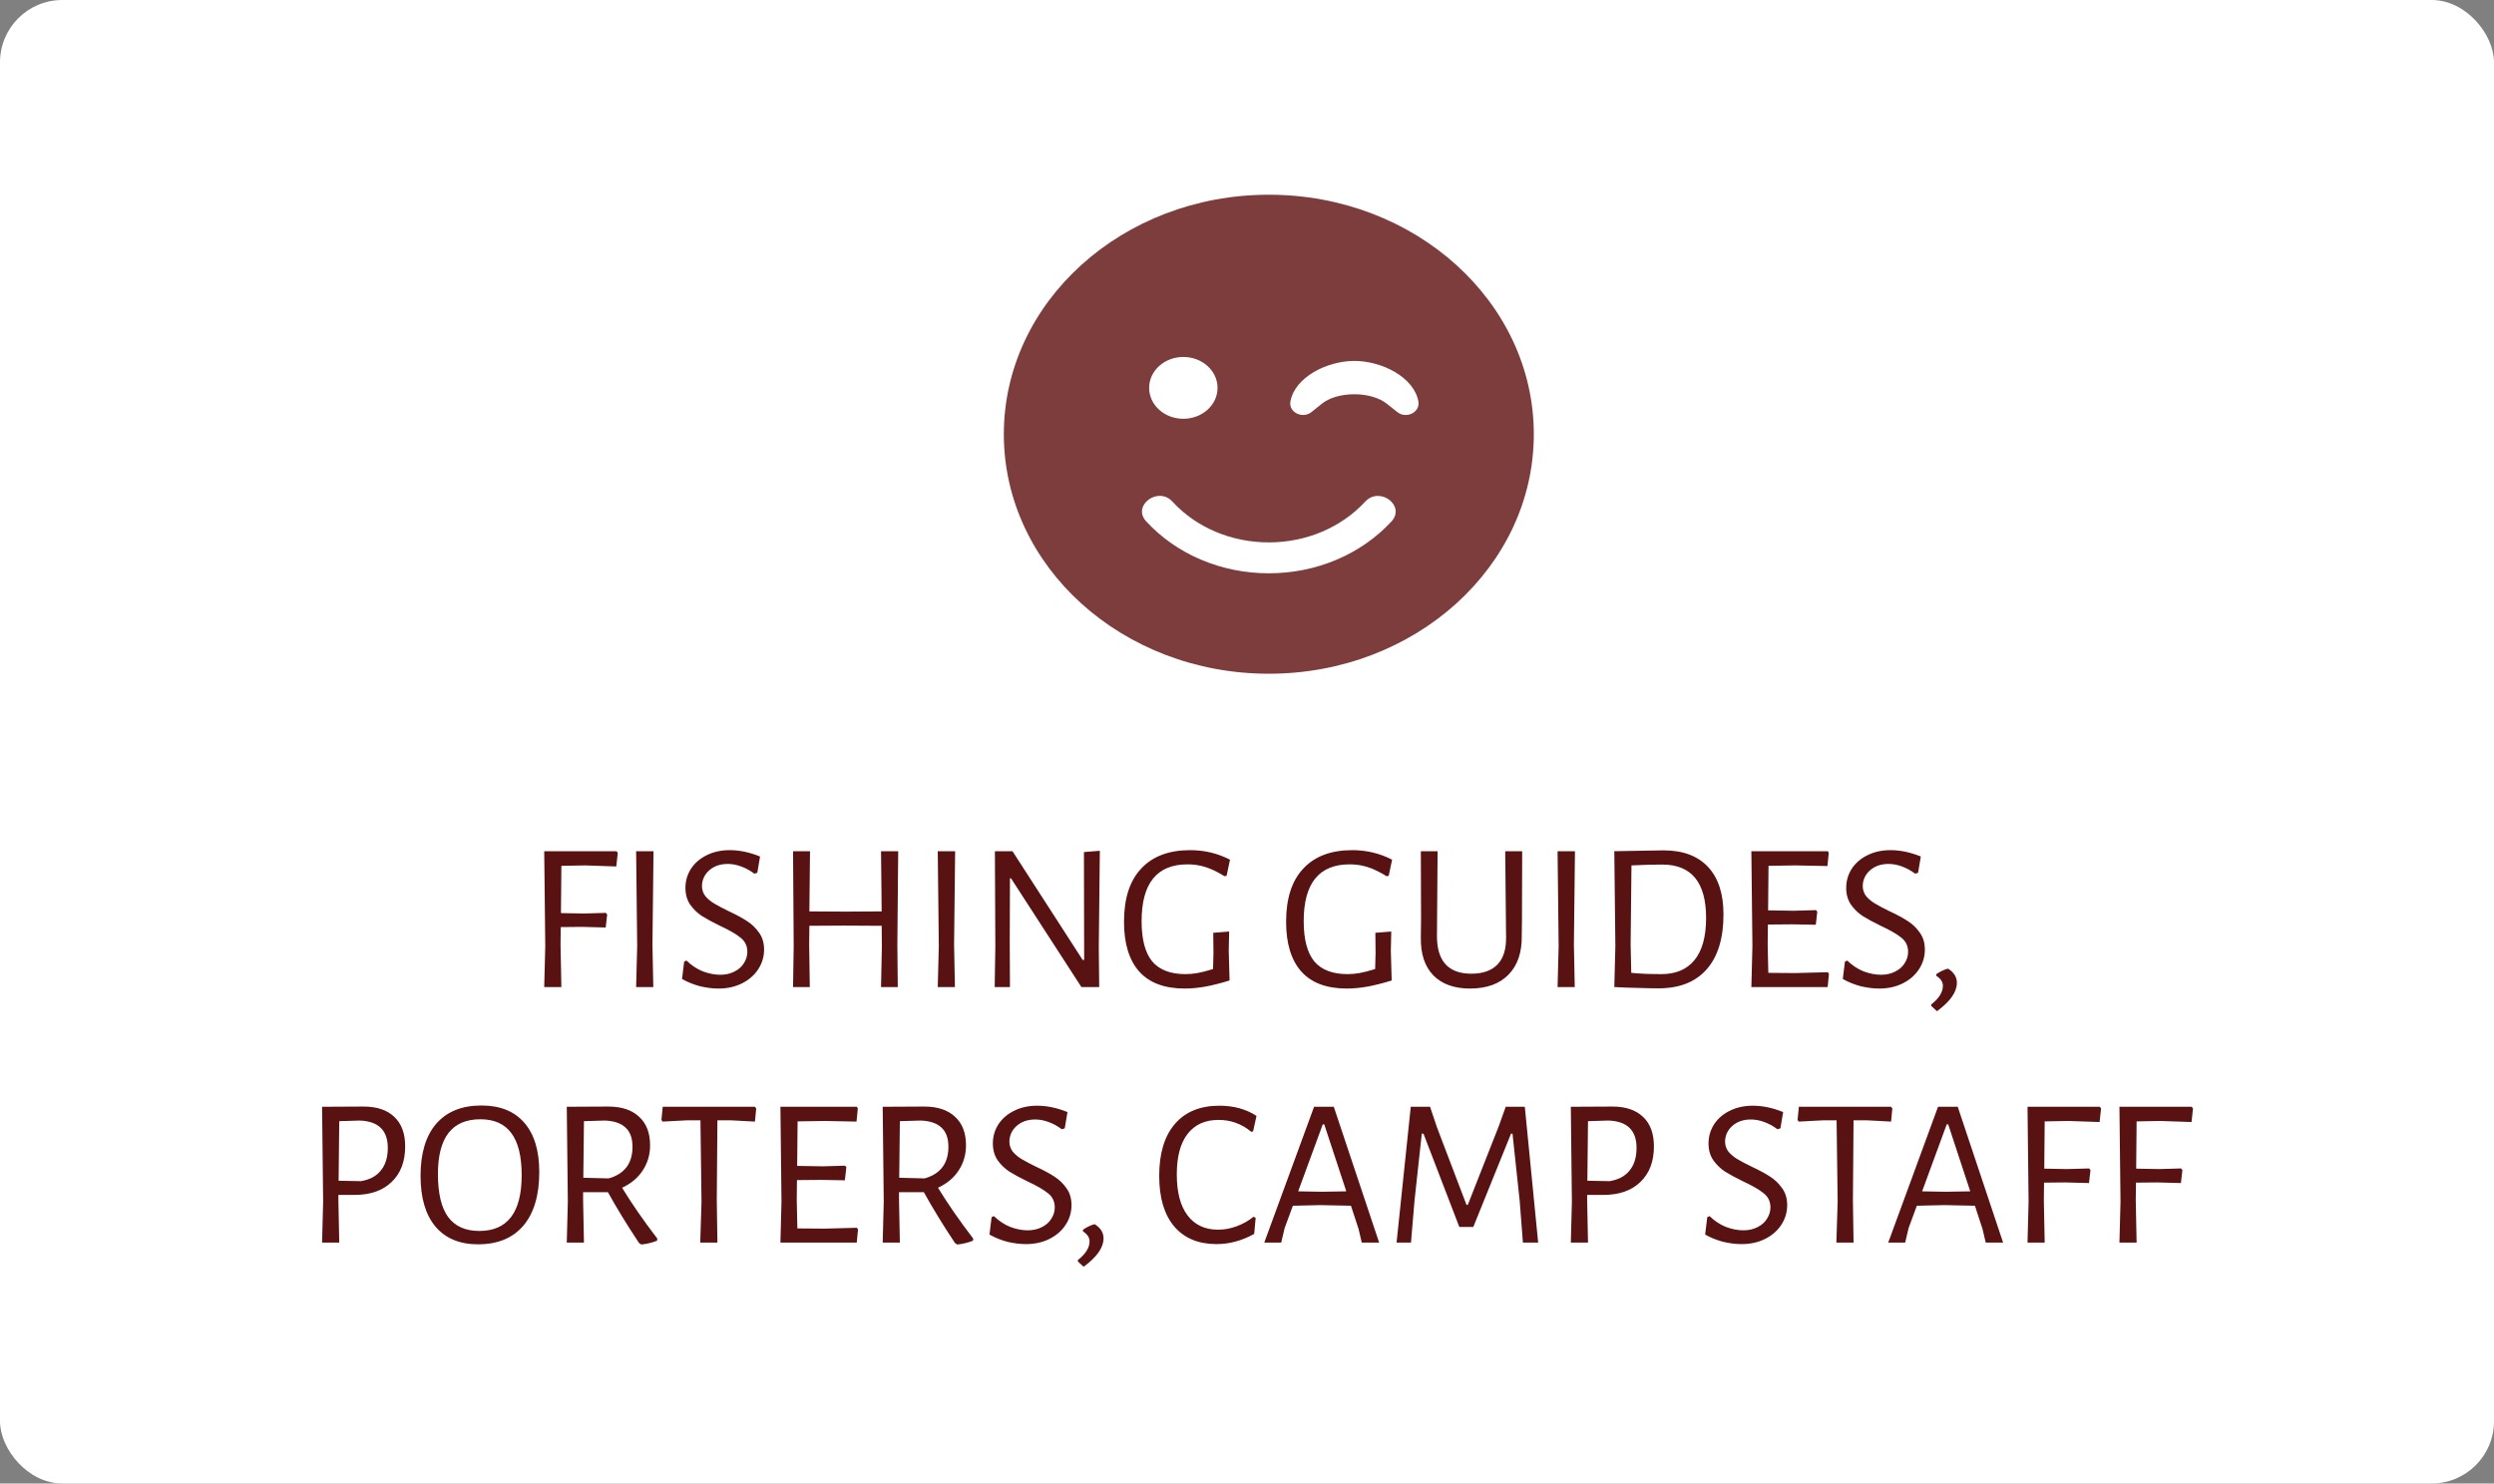
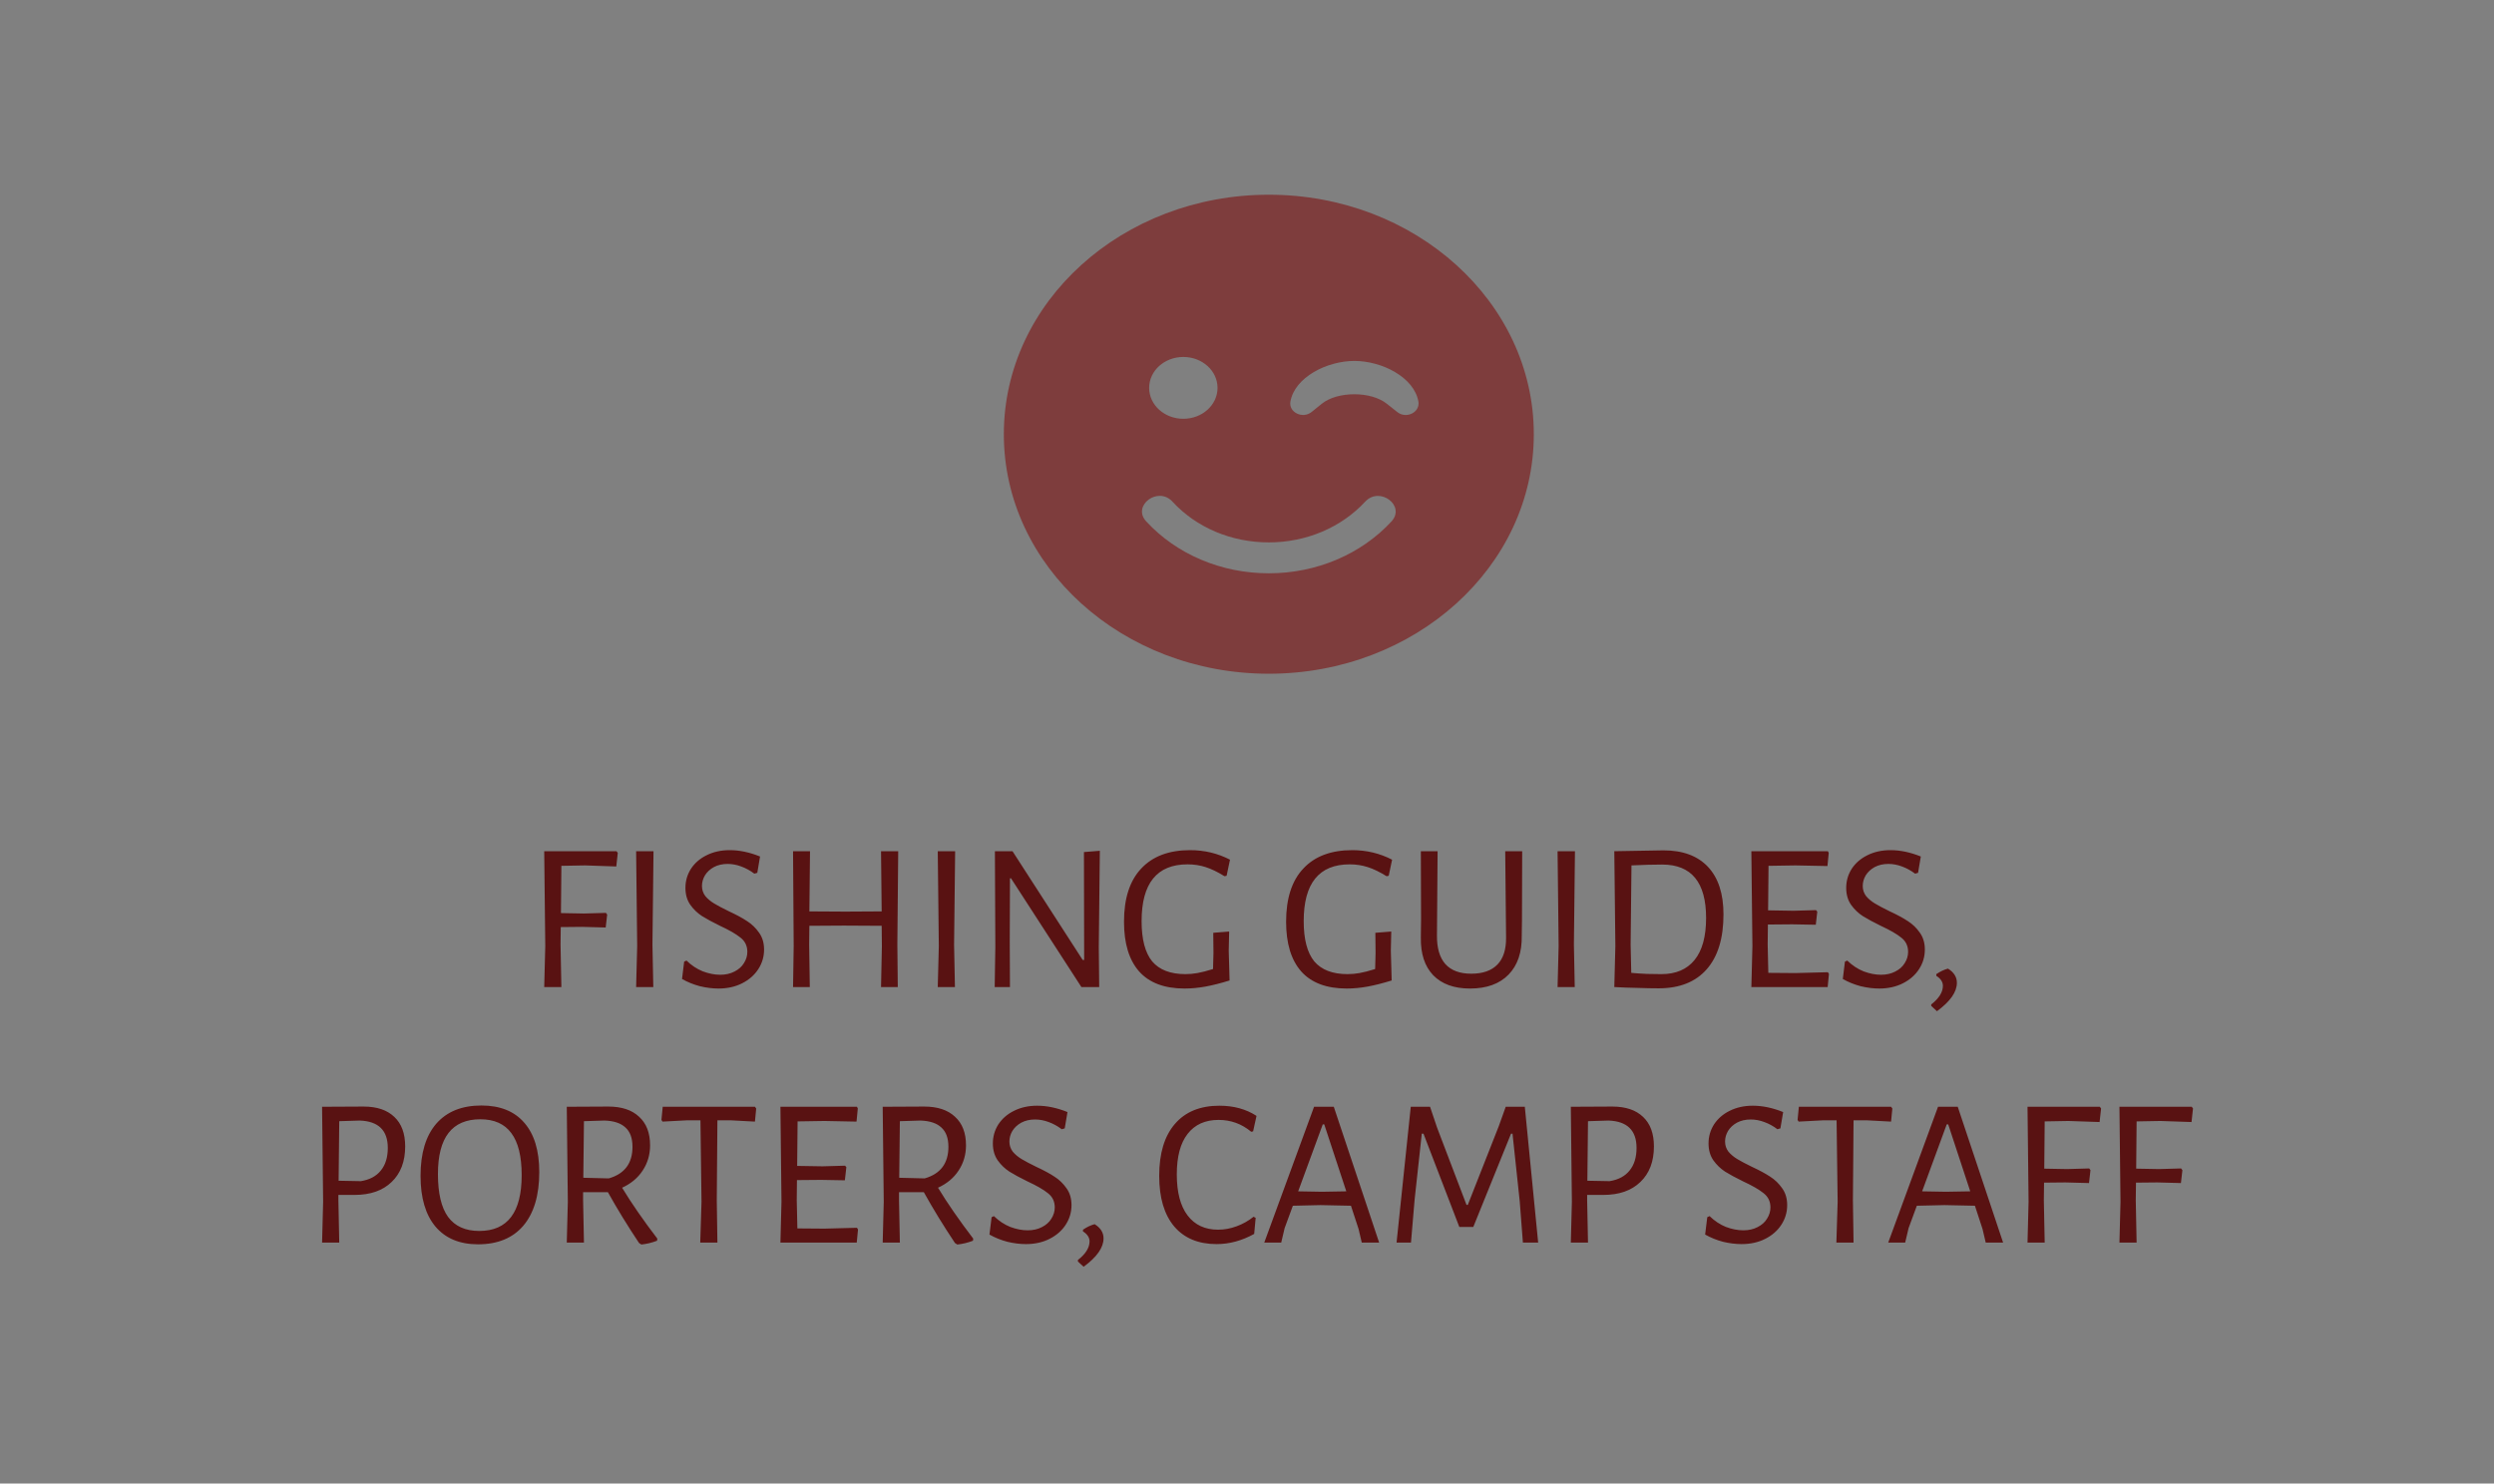
<svg xmlns="http://www.w3.org/2000/svg" width="400" height="238" viewBox="0 0 400 238" fill="none">
  <rect x="0" y="0" width="400" height="238" fill="#808080" stroke="none" />
-   <rect width="400" height="238" rx="10" fill="white" />
  <path d="M161 69.664C161 90.89 180.022 108.088 203.5 108.088C226.978 108.088 246 90.89 246 69.664C246 48.438 226.978 31.24 203.5 31.24C180.022 31.24 161 48.438 161 69.664ZM195.274 62.227C195.274 64.969 192.824 67.185 189.79 67.185C186.757 67.185 184.306 64.969 184.306 62.227C184.306 59.485 186.757 57.269 189.79 57.269C192.824 57.269 195.274 59.485 195.274 62.227ZM222.436 64.784C219.9 62.738 214.519 62.738 211.983 64.784L210.355 66.1C208.932 67.247 206.653 66.162 206.962 64.427C207.647 60.523 212.823 57.904 217.227 57.904C221.631 57.904 226.806 60.523 227.492 64.427C227.783 66.147 225.538 67.263 224.099 66.1L222.436 64.784ZM188.042 80.478C191.881 84.646 197.502 87.017 203.5 87.017C209.498 87.017 215.119 84.631 218.958 80.478C221.288 77.969 225.487 81.129 223.173 83.655C218.289 88.938 211.126 91.975 203.5 91.975C195.874 91.975 188.711 88.938 183.827 83.639C181.513 81.114 185.746 77.953 188.042 80.478V80.478Z" fill="#7E3D3D" />
-   <path d="M90.037 138.906L89.969 146.488L93.641 146.556L97.177 146.454L97.381 146.726L97.143 148.8L93.369 148.698L89.935 148.732L89.901 151.554L90.037 158.354H87.283L87.453 151.792L87.283 136.56H98.877L99.081 136.832L98.843 139.008L93.845 138.838L90.037 138.906ZM104.643 151.554L104.779 158.354H102.025L102.195 151.792L102.025 136.56H104.813L104.643 151.554ZM117.039 136.39C118.603 136.39 120.224 136.73 121.901 137.41L121.459 140.028L120.983 140.164C120.326 139.666 119.623 139.28 118.875 139.008C118.15 138.736 117.424 138.6 116.699 138.6C115.86 138.6 115.124 138.77 114.489 139.11C113.877 139.45 113.401 139.892 113.061 140.436C112.744 140.98 112.585 141.547 112.585 142.136C112.585 142.748 112.766 143.292 113.129 143.768C113.514 144.222 113.99 144.618 114.557 144.958C115.124 145.298 115.894 145.706 116.869 146.182C118.093 146.749 119.079 147.282 119.827 147.78C120.575 148.256 121.21 148.868 121.731 149.616C122.275 150.364 122.547 151.271 122.547 152.336C122.547 153.47 122.241 154.512 121.629 155.464C121.017 156.416 120.156 157.176 119.045 157.742C117.934 158.309 116.665 158.592 115.237 158.592C114.285 158.592 113.288 158.468 112.245 158.218C111.225 157.946 110.273 157.561 109.389 157.062L109.729 154.274L110.103 154.104C110.896 154.875 111.769 155.453 112.721 155.838C113.696 156.201 114.625 156.382 115.509 156.382C116.37 156.382 117.13 156.212 117.787 155.872C118.467 155.532 118.977 155.079 119.317 154.512C119.68 153.946 119.861 153.345 119.861 152.71C119.861 151.758 119.498 150.999 118.773 150.432C118.048 149.843 116.948 149.208 115.475 148.528C114.274 147.939 113.31 147.418 112.585 146.964C111.86 146.488 111.236 145.888 110.715 145.162C110.194 144.414 109.933 143.508 109.933 142.442C109.933 141.332 110.228 140.312 110.817 139.382C111.429 138.453 112.268 137.728 113.333 137.206C114.421 136.662 115.656 136.39 117.039 136.39ZM143.922 151.554L143.99 158.354H141.304L141.44 151.792L141.406 148.528L135.354 148.494L129.812 148.528L129.778 151.554L129.88 158.354H127.194L127.296 151.792L127.194 136.56H129.914L129.812 146.216L135.592 146.25L141.406 146.216L141.304 136.56H144.058L143.922 151.554ZM153.02 151.554L153.156 158.354H150.402L150.572 151.792L150.402 136.56H153.19L153.02 151.554ZM176.228 151.962L176.296 158.354H173.44L162.152 140.912H161.982L161.948 151.18L161.982 158.354H159.534L159.636 151.894L159.568 136.56H162.39L173.644 154.002H173.882L173.848 136.696L176.398 136.492L176.228 151.962ZM190.882 136.39C193.172 136.39 195.302 136.9 197.274 137.92L196.73 140.504L196.39 140.572C195.302 139.892 194.294 139.405 193.364 139.11C192.458 138.816 191.494 138.668 190.474 138.668C185.556 138.668 183.096 141.706 183.096 147.78C183.096 150.704 183.663 152.858 184.796 154.24C185.952 155.6 187.732 156.28 190.134 156.28C190.769 156.28 191.404 156.224 192.038 156.11C192.696 155.997 193.534 155.782 194.554 155.464L194.622 152.914L194.588 149.65L197.138 149.446L197.07 152.54L197.206 157.3C195.733 157.754 194.43 158.082 193.296 158.286C192.163 158.49 191.064 158.592 189.998 158.592C186.757 158.592 184.32 157.674 182.688 155.838C181.079 154.002 180.274 151.35 180.274 147.882C180.274 144.142 181.192 141.298 183.028 139.348C184.864 137.376 187.482 136.39 190.882 136.39ZM216.88 136.39C219.17 136.39 221.3 136.9 223.272 137.92L222.728 140.504L222.388 140.572C221.3 139.892 220.292 139.405 219.362 139.11C218.456 138.816 217.492 138.668 216.472 138.668C211.554 138.668 209.094 141.706 209.094 147.78C209.094 150.704 209.661 152.858 210.794 154.24C211.95 155.6 213.73 156.28 216.132 156.28C216.767 156.28 217.402 156.224 218.036 156.11C218.694 155.997 219.532 155.782 220.552 155.464L220.62 152.914L220.586 149.65L223.136 149.446L223.068 152.54L223.204 157.3C221.731 157.754 220.428 158.082 219.294 158.286C218.161 158.49 217.062 158.592 215.996 158.592C212.755 158.592 210.318 157.674 208.686 155.838C207.077 154.002 206.272 151.35 206.272 147.882C206.272 144.142 207.19 141.298 209.026 139.348C210.862 137.376 213.48 136.39 216.88 136.39ZM244.101 147.644L244.067 150.092C244.113 152.767 243.41 154.852 241.959 156.348C240.509 157.844 238.446 158.592 235.771 158.592C233.21 158.592 231.238 157.878 229.855 156.45C228.495 155.022 227.838 153.005 227.883 150.398L227.917 147.44L227.883 136.56H230.569L230.467 150.058C230.445 152.098 230.898 153.64 231.827 154.682C232.757 155.702 234.139 156.212 235.975 156.212C237.811 156.212 239.205 155.725 240.157 154.75C241.109 153.776 241.574 152.325 241.551 150.398L241.415 136.56H244.135L244.101 147.644ZM252.43 151.554L252.566 158.354H249.812L249.982 151.792L249.812 136.56H252.6L252.43 151.554ZM266.798 136.424C269.903 136.424 272.283 137.308 273.938 139.076C275.593 140.844 276.42 143.383 276.42 146.692C276.42 150.523 275.525 153.458 273.734 155.498C271.943 157.538 269.371 158.558 266.016 158.558C265.087 158.558 263.953 158.536 262.616 158.49C261.301 158.468 260.077 158.422 258.944 158.354H258.91L259.08 151.792L258.91 136.56H258.944L266.798 136.424ZM266.458 156.28C268.77 156.28 270.538 155.532 271.762 154.036C273.009 152.518 273.632 150.262 273.632 147.27C273.632 141.558 271.286 138.702 266.594 138.702C265.166 138.702 263.523 138.748 261.664 138.838L261.528 151.554L261.63 156.076C262.333 156.144 263.171 156.201 264.146 156.246C265.143 156.269 265.914 156.28 266.458 156.28ZM293.335 156.246L293.131 158.354H280.891L281.061 151.792L280.891 136.56H293.165L293.301 136.832L293.097 138.94L287.963 138.838L283.645 138.906L283.577 146.046L287.657 146.114L291.261 146.012L291.465 146.25L291.227 148.358L287.419 148.29L283.543 148.324L283.509 151.554L283.611 156.076L287.929 156.11L293.165 155.974L293.335 156.246ZM303.209 136.39C304.773 136.39 306.394 136.73 308.071 137.41L307.629 140.028L307.153 140.164C306.496 139.666 305.793 139.28 305.045 139.008C304.32 138.736 303.594 138.6 302.869 138.6C302.03 138.6 301.294 138.77 300.659 139.11C300.047 139.45 299.571 139.892 299.231 140.436C298.914 140.98 298.755 141.547 298.755 142.136C298.755 142.748 298.936 143.292 299.299 143.768C299.684 144.222 300.16 144.618 300.727 144.958C301.294 145.298 302.064 145.706 303.039 146.182C304.263 146.749 305.249 147.282 305.997 147.78C306.745 148.256 307.38 148.868 307.901 149.616C308.445 150.364 308.717 151.271 308.717 152.336C308.717 153.47 308.411 154.512 307.799 155.464C307.187 156.416 306.326 157.176 305.215 157.742C304.104 158.309 302.835 158.592 301.407 158.592C300.455 158.592 299.458 158.468 298.415 158.218C297.395 157.946 296.443 157.561 295.559 157.062L295.899 154.274L296.273 154.104C297.066 154.875 297.939 155.453 298.891 155.838C299.866 156.201 300.795 156.382 301.679 156.382C302.54 156.382 303.3 156.212 303.957 155.872C304.637 155.532 305.147 155.079 305.487 154.512C305.85 153.946 306.031 153.345 306.031 152.71C306.031 151.758 305.668 150.999 304.943 150.432C304.218 149.843 303.118 149.208 301.645 148.528C300.444 147.939 299.48 147.418 298.755 146.964C298.03 146.488 297.406 145.888 296.885 145.162C296.364 144.414 296.103 143.508 296.103 142.442C296.103 141.332 296.398 140.312 296.987 139.382C297.599 138.453 298.438 137.728 299.503 137.206C300.591 136.662 301.826 136.39 303.209 136.39ZM312.427 155.396C313.379 155.986 313.855 156.745 313.855 157.674C313.855 159.148 312.79 160.666 310.659 162.23L309.741 161.38V161.142C310.988 160.168 311.611 159.17 311.611 158.15C311.611 157.538 311.26 157.006 310.557 156.552V156.28C311.192 155.85 311.815 155.555 312.427 155.396ZM58.32 177.526C60.451 177.526 62.094 178.082 63.25 179.192C64.406 180.28 64.984 181.856 64.984 183.918C64.984 186.344 64.259 188.248 62.808 189.63C61.38 191.013 59.397 191.704 56.858 191.704H54.274V192.554L54.41 199.354H51.656L51.826 192.792L51.656 177.56L58.32 177.526ZM57.878 189.494C59.283 189.268 60.349 188.701 61.074 187.794C61.822 186.888 62.196 185.675 62.196 184.156C62.196 181.346 60.7 179.884 57.708 179.77L54.41 179.872L54.308 189.426L57.878 189.494ZM77.208 177.356C80.2 177.356 82.49 178.274 84.076 180.11C85.686 181.946 86.49 184.587 86.49 188.032C86.49 191.75 85.64 194.617 83.94 196.634C82.24 198.629 79.815 199.626 76.664 199.626C73.718 199.626 71.439 198.674 69.83 196.77C68.243 194.866 67.45 192.158 67.45 188.644C67.45 185.018 68.289 182.23 69.966 180.28C71.666 178.331 74.08 177.356 77.208 177.356ZM77.038 179.566C72.505 179.566 70.238 182.49 70.238 188.338C70.238 191.444 70.782 193.744 71.87 195.24C72.981 196.736 74.647 197.484 76.868 197.484C81.401 197.484 83.668 194.504 83.668 188.542C83.668 185.505 83.113 183.25 82.002 181.776C80.914 180.303 79.26 179.566 77.038 179.566ZM99.776 190.548C101.272 193.019 103.154 195.739 105.42 198.708L105.386 199.048C104.57 199.366 103.732 199.57 102.87 199.66L102.496 199.422C100.638 196.634 98.972 193.914 97.498 191.262H93.52V192.554L93.656 199.354H90.902L91.072 192.792L90.902 177.56L97.566 177.526C99.697 177.526 101.34 178.07 102.496 179.158C103.675 180.224 104.264 181.754 104.264 183.748C104.264 185.244 103.868 186.593 103.074 187.794C102.304 188.973 101.204 189.891 99.776 190.548ZM93.554 188.95L97.634 189.052C100.173 188.327 101.442 186.638 101.442 183.986C101.442 182.604 101.068 181.572 100.32 180.892C99.572 180.19 98.45 179.816 96.954 179.77L93.656 179.872L93.554 188.95ZM121.284 177.832L121.08 179.94L117.272 179.736H115.062L114.96 192.554L115.062 199.354H112.308L112.512 192.792L112.342 179.736H110.132L106.256 179.94L106.086 179.668L106.29 177.56H121.08L121.284 177.832ZM137.612 197.246L137.408 199.354H125.168L125.338 192.792L125.168 177.56H137.442L137.578 177.832L137.374 179.94L132.24 179.838L127.922 179.906L127.854 187.046L131.934 187.114L135.538 187.012L135.742 187.25L135.504 189.358L131.696 189.29L127.82 189.324L127.786 192.554L127.888 197.076L132.206 197.11L137.442 196.974L137.612 197.246ZM150.444 190.548C151.94 193.019 153.822 195.739 156.088 198.708L156.054 199.048C155.238 199.366 154.4 199.57 153.538 199.66L153.164 199.422C151.306 196.634 149.64 193.914 148.166 191.262H144.188V192.554L144.324 199.354H141.57L141.74 192.792L141.57 177.56L148.234 177.526C150.365 177.526 152.008 178.07 153.164 179.158C154.343 180.224 154.932 181.754 154.932 183.748C154.932 185.244 154.536 186.593 153.742 187.794C152.972 188.973 151.872 189.891 150.444 190.548ZM144.222 188.95L148.302 189.052C150.841 188.327 152.11 186.638 152.11 183.986C152.11 182.604 151.736 181.572 150.988 180.892C150.24 180.19 149.118 179.816 147.622 179.77L144.324 179.872L144.222 188.95ZM166.346 177.39C167.91 177.39 169.53 177.73 171.208 178.41L170.766 181.028L170.29 181.164C169.632 180.666 168.93 180.28 168.182 180.008C167.456 179.736 166.731 179.6 166.006 179.6C165.167 179.6 164.43 179.77 163.796 180.11C163.184 180.45 162.708 180.892 162.368 181.436C162.05 181.98 161.892 182.547 161.892 183.136C161.892 183.748 162.073 184.292 162.436 184.768C162.821 185.222 163.297 185.618 163.864 185.958C164.43 186.298 165.201 186.706 166.176 187.182C167.4 187.749 168.386 188.282 169.134 188.78C169.882 189.256 170.516 189.868 171.038 190.616C171.582 191.364 171.854 192.271 171.854 193.336C171.854 194.47 171.548 195.512 170.936 196.464C170.324 197.416 169.462 198.176 168.352 198.742C167.241 199.309 165.972 199.592 164.544 199.592C163.592 199.592 162.594 199.468 161.552 199.218C160.532 198.946 159.58 198.561 158.696 198.062L159.036 195.274L159.41 195.104C160.203 195.875 161.076 196.453 162.028 196.838C163.002 197.201 163.932 197.382 164.816 197.382C165.677 197.382 166.436 197.212 167.094 196.872C167.774 196.532 168.284 196.079 168.624 195.512C168.986 194.946 169.168 194.345 169.168 193.71C169.168 192.758 168.805 191.999 168.08 191.432C167.354 190.843 166.255 190.208 164.782 189.528C163.58 188.939 162.617 188.418 161.892 187.964C161.166 187.488 160.543 186.888 160.022 186.162C159.5 185.414 159.24 184.508 159.24 183.442C159.24 182.332 159.534 181.312 160.124 180.382C160.736 179.453 161.574 178.728 162.64 178.206C163.728 177.662 164.963 177.39 166.346 177.39ZM175.564 196.396C176.516 196.986 176.992 197.745 176.992 198.674C176.992 200.148 175.927 201.666 173.796 203.23L172.878 202.38V202.142C174.125 201.168 174.748 200.17 174.748 199.15C174.748 198.538 174.397 198.006 173.694 197.552V197.28C174.329 196.85 174.952 196.555 175.564 196.396ZM195.575 177.39C197.864 177.39 199.848 177.934 201.525 179.022L200.981 181.504L200.675 181.572C199.156 180.303 197.411 179.668 195.439 179.668C193.286 179.668 191.631 180.416 190.475 181.912C189.319 183.386 188.741 185.55 188.741 188.406C188.741 191.285 189.319 193.484 190.475 195.002C191.631 196.521 193.263 197.28 195.371 197.28C196.368 197.28 197.354 197.099 198.329 196.736C199.326 196.374 200.233 195.864 201.049 195.206L201.389 195.376L201.151 197.96C199.179 199.048 197.173 199.592 195.133 199.592C192.209 199.592 189.942 198.652 188.333 196.77C186.724 194.866 185.919 192.158 185.919 188.644C185.919 185.04 186.758 182.264 188.435 180.314C190.112 178.365 192.492 177.39 195.575 177.39ZM221.195 199.354H218.407L217.897 197.178L216.673 193.438L211.777 193.336L207.357 193.438L206.031 197.042L205.487 199.354H202.767L210.757 177.56H213.919L221.195 199.354ZM215.925 191.126L212.389 180.382H212.151L208.207 191.126L212.015 191.194L215.925 191.126ZM246.699 199.354H244.251L243.741 192.724L242.585 181.878H242.347L236.295 196.838H234.051L228.305 181.878H228.033L226.877 192.52L226.299 199.354H223.987L226.265 177.56H229.359L230.481 180.892L235.207 193.302H235.411L240.375 180.688L241.497 177.56H244.557L246.699 199.354ZM258.601 177.526C260.732 177.526 262.375 178.082 263.531 179.192C264.687 180.28 265.265 181.856 265.265 183.918C265.265 186.344 264.54 188.248 263.089 189.63C261.661 191.013 259.678 191.704 257.139 191.704H254.555V192.554L254.691 199.354H251.937L252.107 192.792L251.937 177.56L258.601 177.526ZM258.159 189.494C259.565 189.268 260.63 188.701 261.355 187.794C262.103 186.888 262.477 185.675 262.477 184.156C262.477 181.346 260.981 179.884 257.989 179.77L254.691 179.872L254.589 189.426L258.159 189.494ZM281.129 177.39C282.693 177.39 284.313 177.73 285.991 178.41L285.549 181.028L285.073 181.164C284.415 180.666 283.713 180.28 282.965 180.008C282.239 179.736 281.514 179.6 280.789 179.6C279.95 179.6 279.213 179.77 278.579 180.11C277.967 180.45 277.491 180.892 277.151 181.436C276.833 181.98 276.675 182.547 276.675 183.136C276.675 183.748 276.856 184.292 277.219 184.768C277.604 185.222 278.08 185.618 278.647 185.958C279.213 186.298 279.984 186.706 280.959 187.182C282.183 187.749 283.169 188.282 283.917 188.78C284.665 189.256 285.299 189.868 285.821 190.616C286.365 191.364 286.637 192.271 286.637 193.336C286.637 194.47 286.331 195.512 285.719 196.464C285.107 197.416 284.245 198.176 283.135 198.742C282.024 199.309 280.755 199.592 279.327 199.592C278.375 199.592 277.377 199.468 276.335 199.218C275.315 198.946 274.363 198.561 273.479 198.062L273.819 195.274L274.193 195.104C274.986 195.875 275.859 196.453 276.811 196.838C277.785 197.201 278.715 197.382 279.599 197.382C280.46 197.382 281.219 197.212 281.877 196.872C282.557 196.532 283.067 196.079 283.407 195.512C283.769 194.946 283.951 194.345 283.951 193.71C283.951 192.758 283.588 191.999 282.863 191.432C282.137 190.843 281.038 190.208 279.565 189.528C278.363 188.939 277.4 188.418 276.675 187.964C275.949 187.488 275.326 186.888 274.805 186.162C274.283 185.414 274.023 184.508 274.023 183.442C274.023 182.332 274.317 181.312 274.907 180.382C275.519 179.453 276.357 178.728 277.423 178.206C278.511 177.662 279.746 177.39 281.129 177.39ZM303.503 177.832L303.299 179.94L299.491 179.736H297.281L297.179 192.554L297.281 199.354H294.527L294.731 192.792L294.561 179.736H292.351L288.475 179.94L288.305 179.668L288.509 177.56H303.299L303.503 177.832ZM321.269 199.354H318.481L317.971 197.178L316.747 193.438L311.851 193.336L307.431 193.438L306.105 197.042L305.561 199.354H302.841L310.831 177.56H313.993L321.269 199.354ZM315.999 191.126L312.463 180.382H312.225L308.281 191.126L312.089 191.194L315.999 191.126ZM327.937 179.906L327.869 187.488L331.541 187.556L335.077 187.454L335.281 187.726L335.043 189.8L331.269 189.698L327.835 189.732L327.801 192.554L327.937 199.354H325.183L325.353 192.792L325.183 177.56H336.777L336.981 177.832L336.743 180.008L331.745 179.838L327.937 179.906ZM342.68 179.906L342.612 187.488L346.284 187.556L349.82 187.454L350.024 187.726L349.786 189.8L346.012 189.698L342.578 189.732L342.544 192.554L342.68 199.354H339.926L340.096 192.792L339.926 177.56H351.52L351.724 177.832L351.486 180.008L346.488 179.838L342.68 179.906Z" fill="#591212" />
+   <path d="M90.037 138.906L89.969 146.488L93.641 146.556L97.177 146.454L97.381 146.726L97.143 148.8L93.369 148.698L89.935 148.732L89.901 151.554L90.037 158.354H87.283L87.453 151.792L87.283 136.56H98.877L99.081 136.832L98.843 139.008L93.845 138.838L90.037 138.906ZM104.643 151.554L104.779 158.354H102.025L102.195 151.792L102.025 136.56H104.813L104.643 151.554ZM117.039 136.39C118.603 136.39 120.224 136.73 121.901 137.41L121.459 140.028L120.983 140.164C120.326 139.666 119.623 139.28 118.875 139.008C118.15 138.736 117.424 138.6 116.699 138.6C115.86 138.6 115.124 138.77 114.489 139.11C113.877 139.45 113.401 139.892 113.061 140.436C112.744 140.98 112.585 141.547 112.585 142.136C112.585 142.748 112.766 143.292 113.129 143.768C113.514 144.222 113.99 144.618 114.557 144.958C115.124 145.298 115.894 145.706 116.869 146.182C118.093 146.749 119.079 147.282 119.827 147.78C120.575 148.256 121.21 148.868 121.731 149.616C122.275 150.364 122.547 151.271 122.547 152.336C122.547 153.47 122.241 154.512 121.629 155.464C121.017 156.416 120.156 157.176 119.045 157.742C117.934 158.309 116.665 158.592 115.237 158.592C114.285 158.592 113.288 158.468 112.245 158.218C111.225 157.946 110.273 157.561 109.389 157.062L109.729 154.274L110.103 154.104C110.896 154.875 111.769 155.453 112.721 155.838C113.696 156.201 114.625 156.382 115.509 156.382C116.37 156.382 117.13 156.212 117.787 155.872C118.467 155.532 118.977 155.079 119.317 154.512C119.68 153.946 119.861 153.345 119.861 152.71C119.861 151.758 119.498 150.999 118.773 150.432C118.048 149.843 116.948 149.208 115.475 148.528C114.274 147.939 113.31 147.418 112.585 146.964C111.86 146.488 111.236 145.888 110.715 145.162C110.194 144.414 109.933 143.508 109.933 142.442C109.933 141.332 110.228 140.312 110.817 139.382C111.429 138.453 112.268 137.728 113.333 137.206C114.421 136.662 115.656 136.39 117.039 136.39ZM143.922 151.554L143.99 158.354H141.304L141.44 151.792L141.406 148.528L135.354 148.494L129.812 148.528L129.778 151.554L129.88 158.354H127.194L127.296 151.792L127.194 136.56H129.914L129.812 146.216L135.592 146.25L141.406 146.216L141.304 136.56H144.058L143.922 151.554ZM153.02 151.554L153.156 158.354H150.402L150.572 151.792L150.402 136.56H153.19L153.02 151.554ZM176.228 151.962L176.296 158.354H173.44L162.152 140.912H161.982L161.948 151.18L161.982 158.354H159.534L159.636 151.894L159.568 136.56H162.39L173.644 154.002H173.882L173.848 136.696L176.398 136.492L176.228 151.962ZM190.882 136.39C193.172 136.39 195.302 136.9 197.274 137.92L196.73 140.504L196.39 140.572C195.302 139.892 194.294 139.405 193.364 139.11C192.458 138.816 191.494 138.668 190.474 138.668C185.556 138.668 183.096 141.706 183.096 147.78C183.096 150.704 183.663 152.858 184.796 154.24C185.952 155.6 187.732 156.28 190.134 156.28C190.769 156.28 191.404 156.224 192.038 156.11C192.696 155.997 193.534 155.782 194.554 155.464L194.622 152.914L194.588 149.65L197.138 149.446L197.07 152.54L197.206 157.3C195.733 157.754 194.43 158.082 193.296 158.286C192.163 158.49 191.064 158.592 189.998 158.592C186.757 158.592 184.32 157.674 182.688 155.838C181.079 154.002 180.274 151.35 180.274 147.882C180.274 144.142 181.192 141.298 183.028 139.348C184.864 137.376 187.482 136.39 190.882 136.39ZM216.88 136.39C219.17 136.39 221.3 136.9 223.272 137.92L222.728 140.504L222.388 140.572C221.3 139.892 220.292 139.405 219.362 139.11C218.456 138.816 217.492 138.668 216.472 138.668C211.554 138.668 209.094 141.706 209.094 147.78C209.094 150.704 209.661 152.858 210.794 154.24C211.95 155.6 213.73 156.28 216.132 156.28C216.767 156.28 217.402 156.224 218.036 156.11C218.694 155.997 219.532 155.782 220.552 155.464L220.62 152.914L220.586 149.65L223.136 149.446L223.068 152.54L223.204 157.3C221.731 157.754 220.428 158.082 219.294 158.286C218.161 158.49 217.062 158.592 215.996 158.592C212.755 158.592 210.318 157.674 208.686 155.838C207.077 154.002 206.272 151.35 206.272 147.882C206.272 144.142 207.19 141.298 209.026 139.348C210.862 137.376 213.48 136.39 216.88 136.39ZM244.101 147.644L244.067 150.092C244.113 152.767 243.41 154.852 241.959 156.348C240.509 157.844 238.446 158.592 235.771 158.592C233.21 158.592 231.238 157.878 229.855 156.45C228.495 155.022 227.838 153.005 227.883 150.398L227.917 147.44L227.883 136.56H230.569L230.467 150.058C230.445 152.098 230.898 153.64 231.827 154.682C232.757 155.702 234.139 156.212 235.975 156.212C237.811 156.212 239.205 155.725 240.157 154.75C241.109 153.776 241.574 152.325 241.551 150.398L241.415 136.56H244.135L244.101 147.644ZM252.43 151.554L252.566 158.354H249.812L249.982 151.792L249.812 136.56H252.6L252.43 151.554ZM266.798 136.424C269.903 136.424 272.283 137.308 273.938 139.076C275.593 140.844 276.42 143.383 276.42 146.692C276.42 150.523 275.525 153.458 273.734 155.498C271.943 157.538 269.371 158.558 266.016 158.558C265.087 158.558 263.953 158.536 262.616 158.49C261.301 158.468 260.077 158.422 258.944 158.354H258.91L259.08 151.792L258.91 136.56H258.944L266.798 136.424ZM266.458 156.28C268.77 156.28 270.538 155.532 271.762 154.036C273.009 152.518 273.632 150.262 273.632 147.27C273.632 141.558 271.286 138.702 266.594 138.702C265.166 138.702 263.523 138.748 261.664 138.838L261.528 151.554L261.63 156.076C262.333 156.144 263.171 156.201 264.146 156.246C265.143 156.269 265.914 156.28 266.458 156.28ZM293.335 156.246L293.131 158.354H280.891L281.061 151.792L280.891 136.56H293.165L293.301 136.832L293.097 138.94L287.963 138.838L283.645 138.906L283.577 146.046L287.657 146.114L291.261 146.012L291.465 146.25L291.227 148.358L287.419 148.29L283.543 148.324L283.509 151.554L283.611 156.076L287.929 156.11L293.165 155.974L293.335 156.246ZM303.209 136.39C304.773 136.39 306.394 136.73 308.071 137.41L307.629 140.028L307.153 140.164C306.496 139.666 305.793 139.28 305.045 139.008C304.32 138.736 303.594 138.6 302.869 138.6C302.03 138.6 301.294 138.77 300.659 139.11C300.047 139.45 299.571 139.892 299.231 140.436C298.914 140.98 298.755 141.547 298.755 142.136C298.755 142.748 298.936 143.292 299.299 143.768C299.684 144.222 300.16 144.618 300.727 144.958C301.294 145.298 302.064 145.706 303.039 146.182C304.263 146.749 305.249 147.282 305.997 147.78C306.745 148.256 307.38 148.868 307.901 149.616C308.445 150.364 308.717 151.271 308.717 152.336C308.717 153.47 308.411 154.512 307.799 155.464C307.187 156.416 306.326 157.176 305.215 157.742C304.104 158.309 302.835 158.592 301.407 158.592C300.455 158.592 299.458 158.468 298.415 158.218C297.395 157.946 296.443 157.561 295.559 157.062L295.899 154.274L296.273 154.104C297.066 154.875 297.939 155.453 298.891 155.838C299.866 156.201 300.795 156.382 301.679 156.382C302.54 156.382 303.3 156.212 303.957 155.872C304.637 155.532 305.147 155.079 305.487 154.512C305.85 153.946 306.031 153.345 306.031 152.71C306.031 151.758 305.668 150.999 304.943 150.432C304.218 149.843 303.118 149.208 301.645 148.528C300.444 147.939 299.48 147.418 298.755 146.964C298.03 146.488 297.406 145.888 296.885 145.162C296.364 144.414 296.103 143.508 296.103 142.442C296.103 141.332 296.398 140.312 296.987 139.382C297.599 138.453 298.438 137.728 299.503 137.206C300.591 136.662 301.826 136.39 303.209 136.39ZM312.427 155.396C313.379 155.986 313.855 156.745 313.855 157.674C313.855 159.148 312.79 160.666 310.659 162.23L309.741 161.38V161.142C310.988 160.168 311.611 159.17 311.611 158.15C311.611 157.538 311.26 157.006 310.557 156.552V156.28C311.192 155.85 311.815 155.555 312.427 155.396ZM58.32 177.526C60.451 177.526 62.094 178.082 63.25 179.192C64.406 180.28 64.984 181.856 64.984 183.918C64.984 186.344 64.259 188.248 62.808 189.63C61.38 191.013 59.397 191.704 56.858 191.704H54.274V192.554L54.41 199.354H51.656L51.826 192.792L51.656 177.56L58.32 177.526ZM57.878 189.494C59.283 189.268 60.349 188.701 61.074 187.794C61.822 186.888 62.196 185.675 62.196 184.156C62.196 181.346 60.7 179.884 57.708 179.77L54.41 179.872L54.308 189.426L57.878 189.494ZM77.208 177.356C80.2 177.356 82.49 178.274 84.076 180.11C85.686 181.946 86.49 184.587 86.49 188.032C86.49 191.75 85.64 194.617 83.94 196.634C82.24 198.629 79.815 199.626 76.664 199.626C73.718 199.626 71.439 198.674 69.83 196.77C68.243 194.866 67.45 192.158 67.45 188.644C67.45 185.018 68.289 182.23 69.966 180.28C71.666 178.331 74.08 177.356 77.208 177.356ZM77.038 179.566C72.505 179.566 70.238 182.49 70.238 188.338C70.238 191.444 70.782 193.744 71.87 195.24C72.981 196.736 74.647 197.484 76.868 197.484C81.401 197.484 83.668 194.504 83.668 188.542C83.668 185.505 83.113 183.25 82.002 181.776C80.914 180.303 79.26 179.566 77.038 179.566ZM99.776 190.548C101.272 193.019 103.154 195.739 105.42 198.708L105.386 199.048C104.57 199.366 103.732 199.57 102.87 199.66L102.496 199.422C100.638 196.634 98.972 193.914 97.498 191.262H93.52V192.554L93.656 199.354H90.902L91.072 192.792L90.902 177.56L97.566 177.526C99.697 177.526 101.34 178.07 102.496 179.158C103.675 180.224 104.264 181.754 104.264 183.748C104.264 185.244 103.868 186.593 103.074 187.794C102.304 188.973 101.204 189.891 99.776 190.548ZM93.554 188.95L97.634 189.052C100.173 188.327 101.442 186.638 101.442 183.986C101.442 182.604 101.068 181.572 100.32 180.892C99.572 180.19 98.45 179.816 96.954 179.77L93.656 179.872L93.554 188.95ZM121.284 177.832L121.08 179.94L117.272 179.736H115.062L114.96 192.554L115.062 199.354H112.308L112.512 192.792L112.342 179.736H110.132L106.256 179.94L106.086 179.668L106.29 177.56H121.08L121.284 177.832ZM137.612 197.246L137.408 199.354H125.168L125.338 192.792L125.168 177.56H137.442L137.578 177.832L137.374 179.94L132.24 179.838L127.922 179.906L127.854 187.046L131.934 187.114L135.538 187.012L135.742 187.25L135.504 189.358L131.696 189.29L127.82 189.324L127.786 192.554L127.888 197.076L132.206 197.11L137.442 196.974L137.612 197.246ZM150.444 190.548C151.94 193.019 153.822 195.739 156.088 198.708L156.054 199.048C155.238 199.366 154.4 199.57 153.538 199.66L153.164 199.422C151.306 196.634 149.64 193.914 148.166 191.262H144.188V192.554L144.324 199.354H141.57L141.74 192.792L141.57 177.56L148.234 177.526C150.365 177.526 152.008 178.07 153.164 179.158C154.343 180.224 154.932 181.754 154.932 183.748C154.932 185.244 154.536 186.593 153.742 187.794C152.972 188.973 151.872 189.891 150.444 190.548ZM144.222 188.95L148.302 189.052C150.841 188.327 152.11 186.638 152.11 183.986C152.11 182.604 151.736 181.572 150.988 180.892C150.24 180.19 149.118 179.816 147.622 179.77L144.324 179.872L144.222 188.95ZM166.346 177.39C167.91 177.39 169.53 177.73 171.208 178.41L170.766 181.028L170.29 181.164C169.632 180.666 168.93 180.28 168.182 180.008C167.456 179.736 166.731 179.6 166.006 179.6C165.167 179.6 164.43 179.77 163.796 180.11C163.184 180.45 162.708 180.892 162.368 181.436C162.05 181.98 161.892 182.547 161.892 183.136C161.892 183.748 162.073 184.292 162.436 184.768C162.821 185.222 163.297 185.618 163.864 185.958C164.43 186.298 165.201 186.706 166.176 187.182C167.4 187.749 168.386 188.282 169.134 188.78C169.882 189.256 170.516 189.868 171.038 190.616C171.582 191.364 171.854 192.271 171.854 193.336C171.854 194.47 171.548 195.512 170.936 196.464C170.324 197.416 169.462 198.176 168.352 198.742C167.241 199.309 165.972 199.592 164.544 199.592C163.592 199.592 162.594 199.468 161.552 199.218C160.532 198.946 159.58 198.561 158.696 198.062L159.036 195.274L159.41 195.104C160.203 195.875 161.076 196.453 162.028 196.838C163.002 197.201 163.932 197.382 164.816 197.382C165.677 197.382 166.436 197.212 167.094 196.872C167.774 196.532 168.284 196.079 168.624 195.512C168.986 194.946 169.168 194.345 169.168 193.71C169.168 192.758 168.805 191.999 168.08 191.432C167.354 190.843 166.255 190.208 164.782 189.528C163.58 188.939 162.617 188.418 161.892 187.964C161.166 187.488 160.543 186.888 160.022 186.162C159.5 185.414 159.24 184.508 159.24 183.442C159.24 182.332 159.534 181.312 160.124 180.382C160.736 179.453 161.574 178.728 162.64 178.206C163.728 177.662 164.963 177.39 166.346 177.39ZM175.564 196.396C176.516 196.986 176.992 197.745 176.992 198.674C176.992 200.148 175.927 201.666 173.796 203.23L172.878 202.38V202.142C174.125 201.168 174.748 200.17 174.748 199.15C174.748 198.538 174.397 198.006 173.694 197.552V197.28C174.329 196.85 174.952 196.555 175.564 196.396ZM195.575 177.39C197.864 177.39 199.848 177.934 201.525 179.022L200.981 181.504L200.675 181.572C199.156 180.303 197.411 179.668 195.439 179.668C193.286 179.668 191.631 180.416 190.475 181.912C189.319 183.386 188.741 185.55 188.741 188.406C188.741 191.285 189.319 193.484 190.475 195.002C191.631 196.521 193.263 197.28 195.371 197.28C196.368 197.28 197.354 197.099 198.329 196.736C199.326 196.374 200.233 195.864 201.049 195.206L201.389 195.376L201.151 197.96C199.179 199.048 197.173 199.592 195.133 199.592C192.209 199.592 189.942 198.652 188.333 196.77C186.724 194.866 185.919 192.158 185.919 188.644C185.919 185.04 186.758 182.264 188.435 180.314C190.112 178.365 192.492 177.39 195.575 177.39ZM221.195 199.354H218.407L217.897 197.178L216.673 193.438L211.777 193.336L207.357 193.438L206.031 197.042L205.487 199.354H202.767L210.757 177.56H213.919L221.195 199.354ZM215.925 191.126L212.389 180.382H212.151L208.207 191.126L212.015 191.194L215.925 191.126M246.699 199.354H244.251L243.741 192.724L242.585 181.878H242.347L236.295 196.838H234.051L228.305 181.878H228.033L226.877 192.52L226.299 199.354H223.987L226.265 177.56H229.359L230.481 180.892L235.207 193.302H235.411L240.375 180.688L241.497 177.56H244.557L246.699 199.354ZM258.601 177.526C260.732 177.526 262.375 178.082 263.531 179.192C264.687 180.28 265.265 181.856 265.265 183.918C265.265 186.344 264.54 188.248 263.089 189.63C261.661 191.013 259.678 191.704 257.139 191.704H254.555V192.554L254.691 199.354H251.937L252.107 192.792L251.937 177.56L258.601 177.526ZM258.159 189.494C259.565 189.268 260.63 188.701 261.355 187.794C262.103 186.888 262.477 185.675 262.477 184.156C262.477 181.346 260.981 179.884 257.989 179.77L254.691 179.872L254.589 189.426L258.159 189.494ZM281.129 177.39C282.693 177.39 284.313 177.73 285.991 178.41L285.549 181.028L285.073 181.164C284.415 180.666 283.713 180.28 282.965 180.008C282.239 179.736 281.514 179.6 280.789 179.6C279.95 179.6 279.213 179.77 278.579 180.11C277.967 180.45 277.491 180.892 277.151 181.436C276.833 181.98 276.675 182.547 276.675 183.136C276.675 183.748 276.856 184.292 277.219 184.768C277.604 185.222 278.08 185.618 278.647 185.958C279.213 186.298 279.984 186.706 280.959 187.182C282.183 187.749 283.169 188.282 283.917 188.78C284.665 189.256 285.299 189.868 285.821 190.616C286.365 191.364 286.637 192.271 286.637 193.336C286.637 194.47 286.331 195.512 285.719 196.464C285.107 197.416 284.245 198.176 283.135 198.742C282.024 199.309 280.755 199.592 279.327 199.592C278.375 199.592 277.377 199.468 276.335 199.218C275.315 198.946 274.363 198.561 273.479 198.062L273.819 195.274L274.193 195.104C274.986 195.875 275.859 196.453 276.811 196.838C277.785 197.201 278.715 197.382 279.599 197.382C280.46 197.382 281.219 197.212 281.877 196.872C282.557 196.532 283.067 196.079 283.407 195.512C283.769 194.946 283.951 194.345 283.951 193.71C283.951 192.758 283.588 191.999 282.863 191.432C282.137 190.843 281.038 190.208 279.565 189.528C278.363 188.939 277.4 188.418 276.675 187.964C275.949 187.488 275.326 186.888 274.805 186.162C274.283 185.414 274.023 184.508 274.023 183.442C274.023 182.332 274.317 181.312 274.907 180.382C275.519 179.453 276.357 178.728 277.423 178.206C278.511 177.662 279.746 177.39 281.129 177.39ZM303.503 177.832L303.299 179.94L299.491 179.736H297.281L297.179 192.554L297.281 199.354H294.527L294.731 192.792L294.561 179.736H292.351L288.475 179.94L288.305 179.668L288.509 177.56H303.299L303.503 177.832ZM321.269 199.354H318.481L317.971 197.178L316.747 193.438L311.851 193.336L307.431 193.438L306.105 197.042L305.561 199.354H302.841L310.831 177.56H313.993L321.269 199.354ZM315.999 191.126L312.463 180.382H312.225L308.281 191.126L312.089 191.194L315.999 191.126ZM327.937 179.906L327.869 187.488L331.541 187.556L335.077 187.454L335.281 187.726L335.043 189.8L331.269 189.698L327.835 189.732L327.801 192.554L327.937 199.354H325.183L325.353 192.792L325.183 177.56H336.777L336.981 177.832L336.743 180.008L331.745 179.838L327.937 179.906ZM342.68 179.906L342.612 187.488L346.284 187.556L349.82 187.454L350.024 187.726L349.786 189.8L346.012 189.698L342.578 189.732L342.544 192.554L342.68 199.354H339.926L340.096 192.792L339.926 177.56H351.52L351.724 177.832L351.486 180.008L346.488 179.838L342.68 179.906Z" fill="#591212" />
</svg>